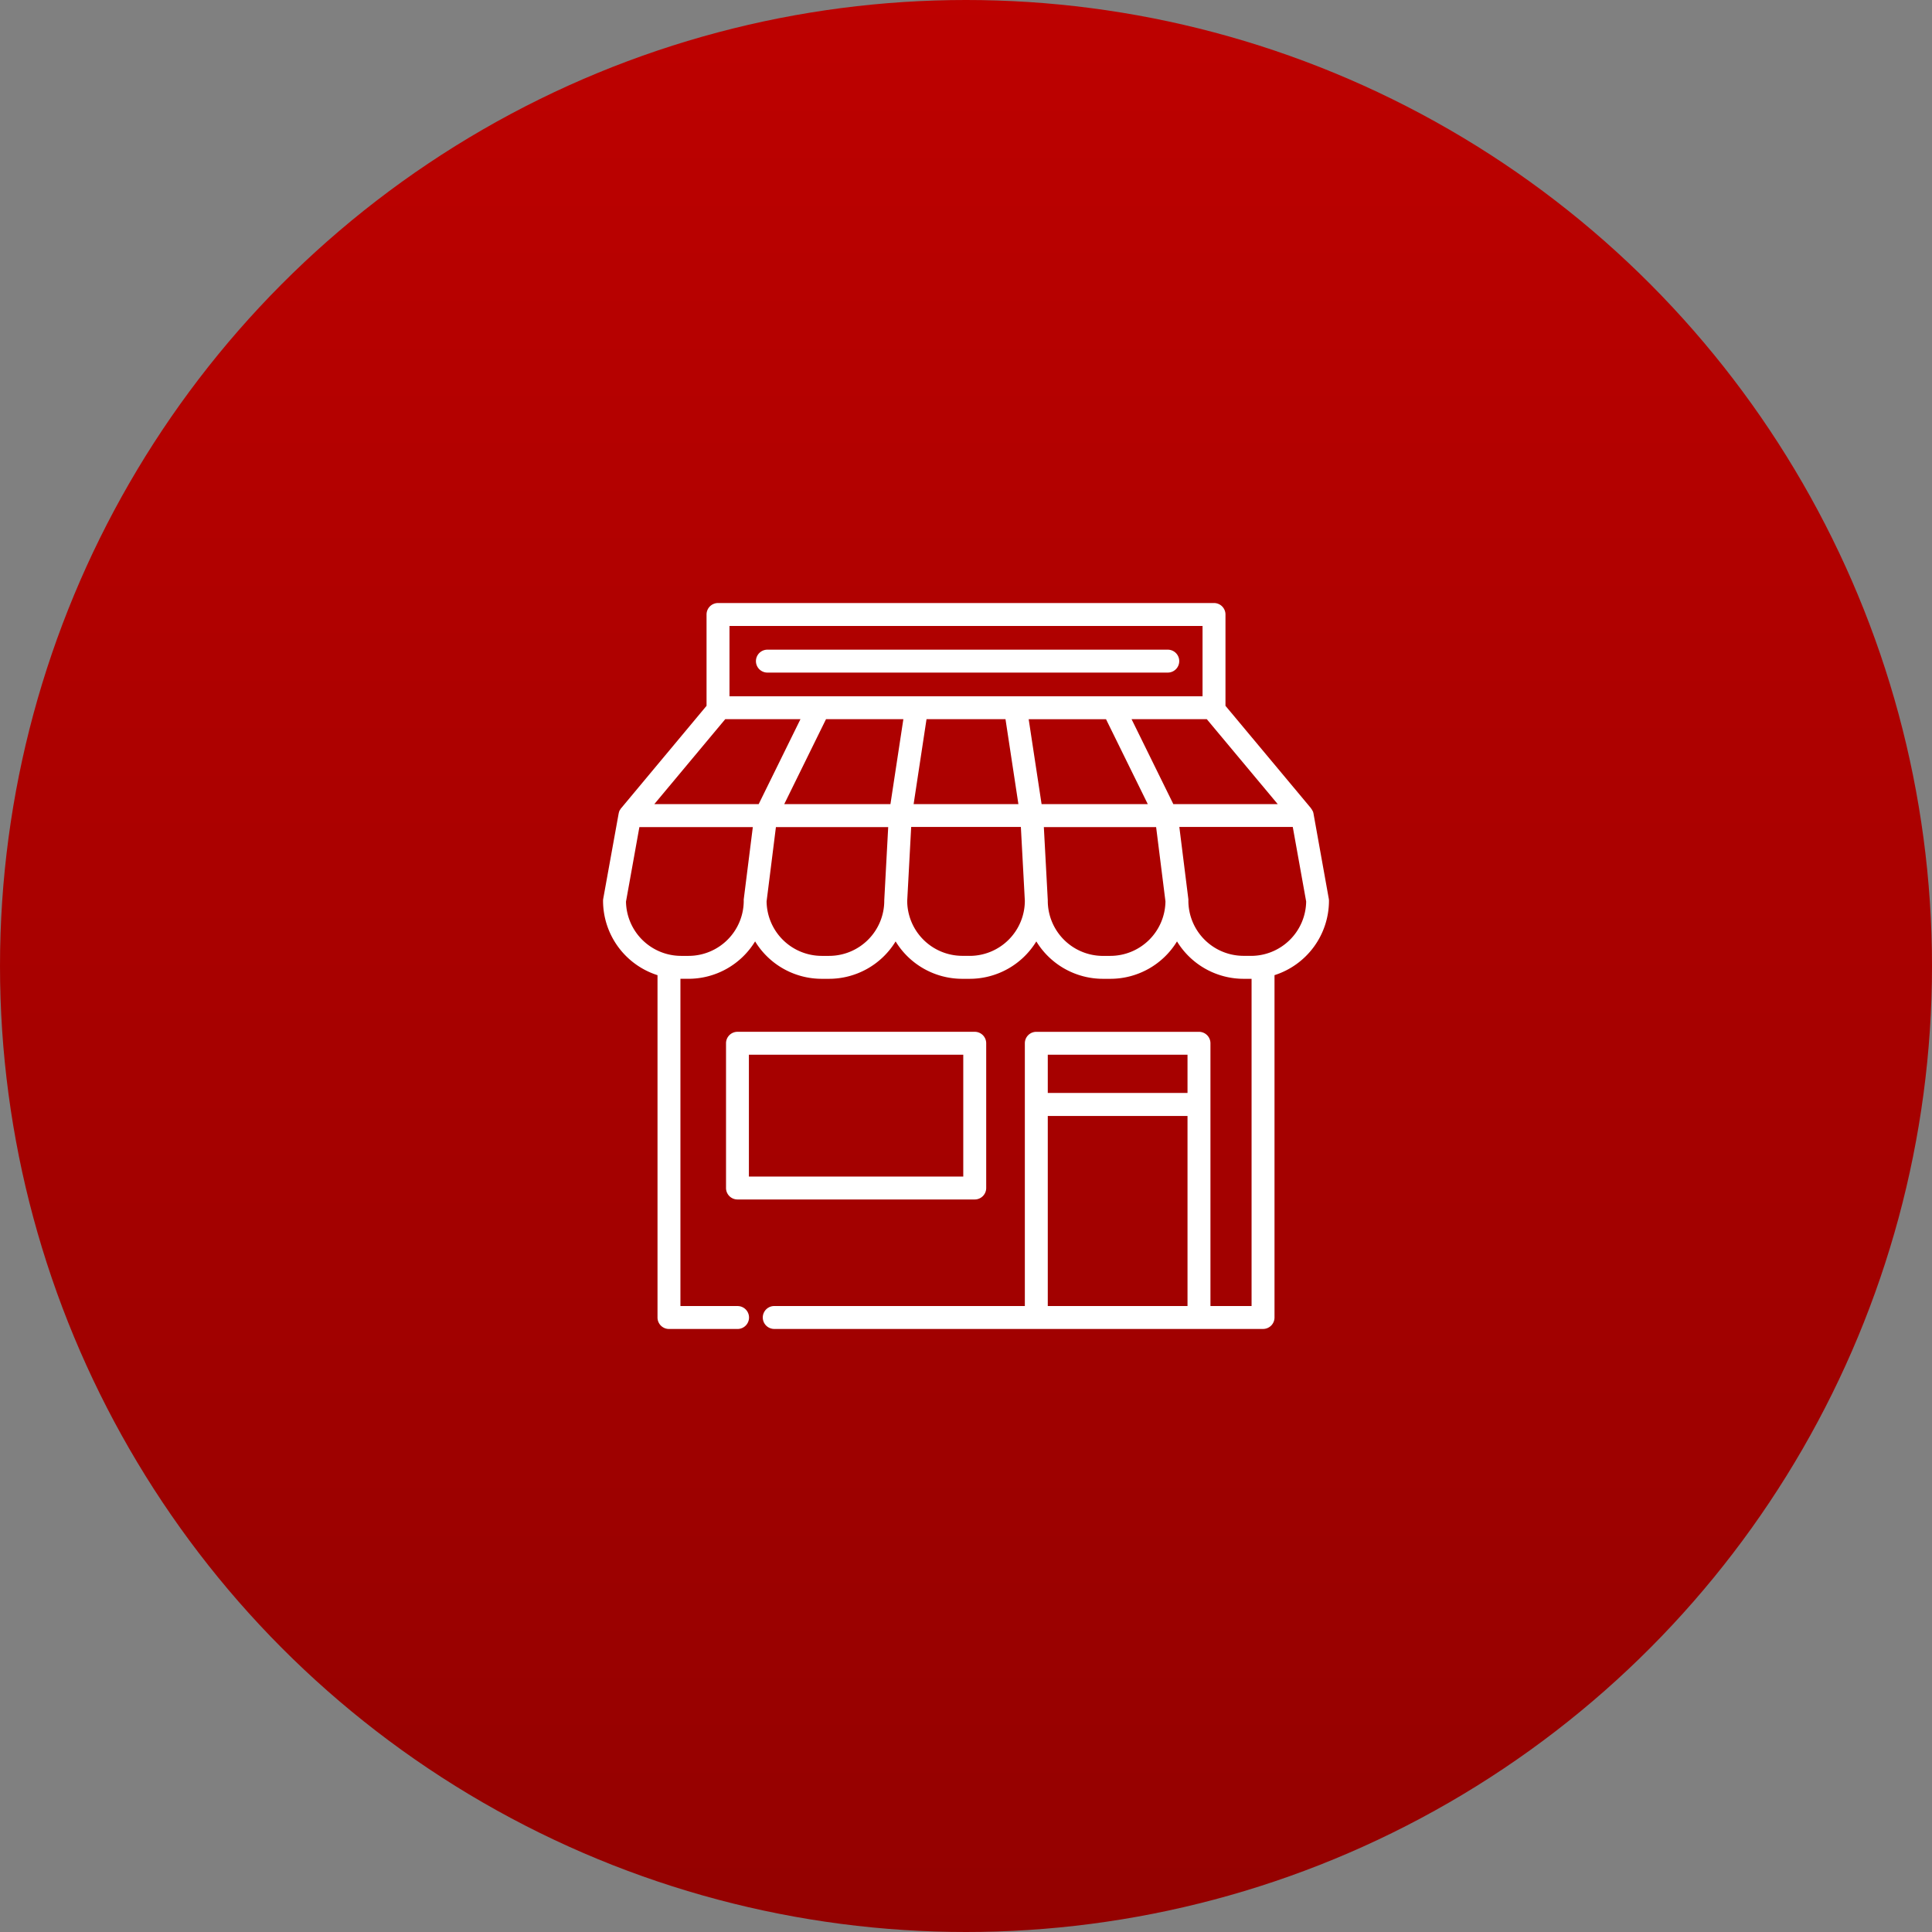
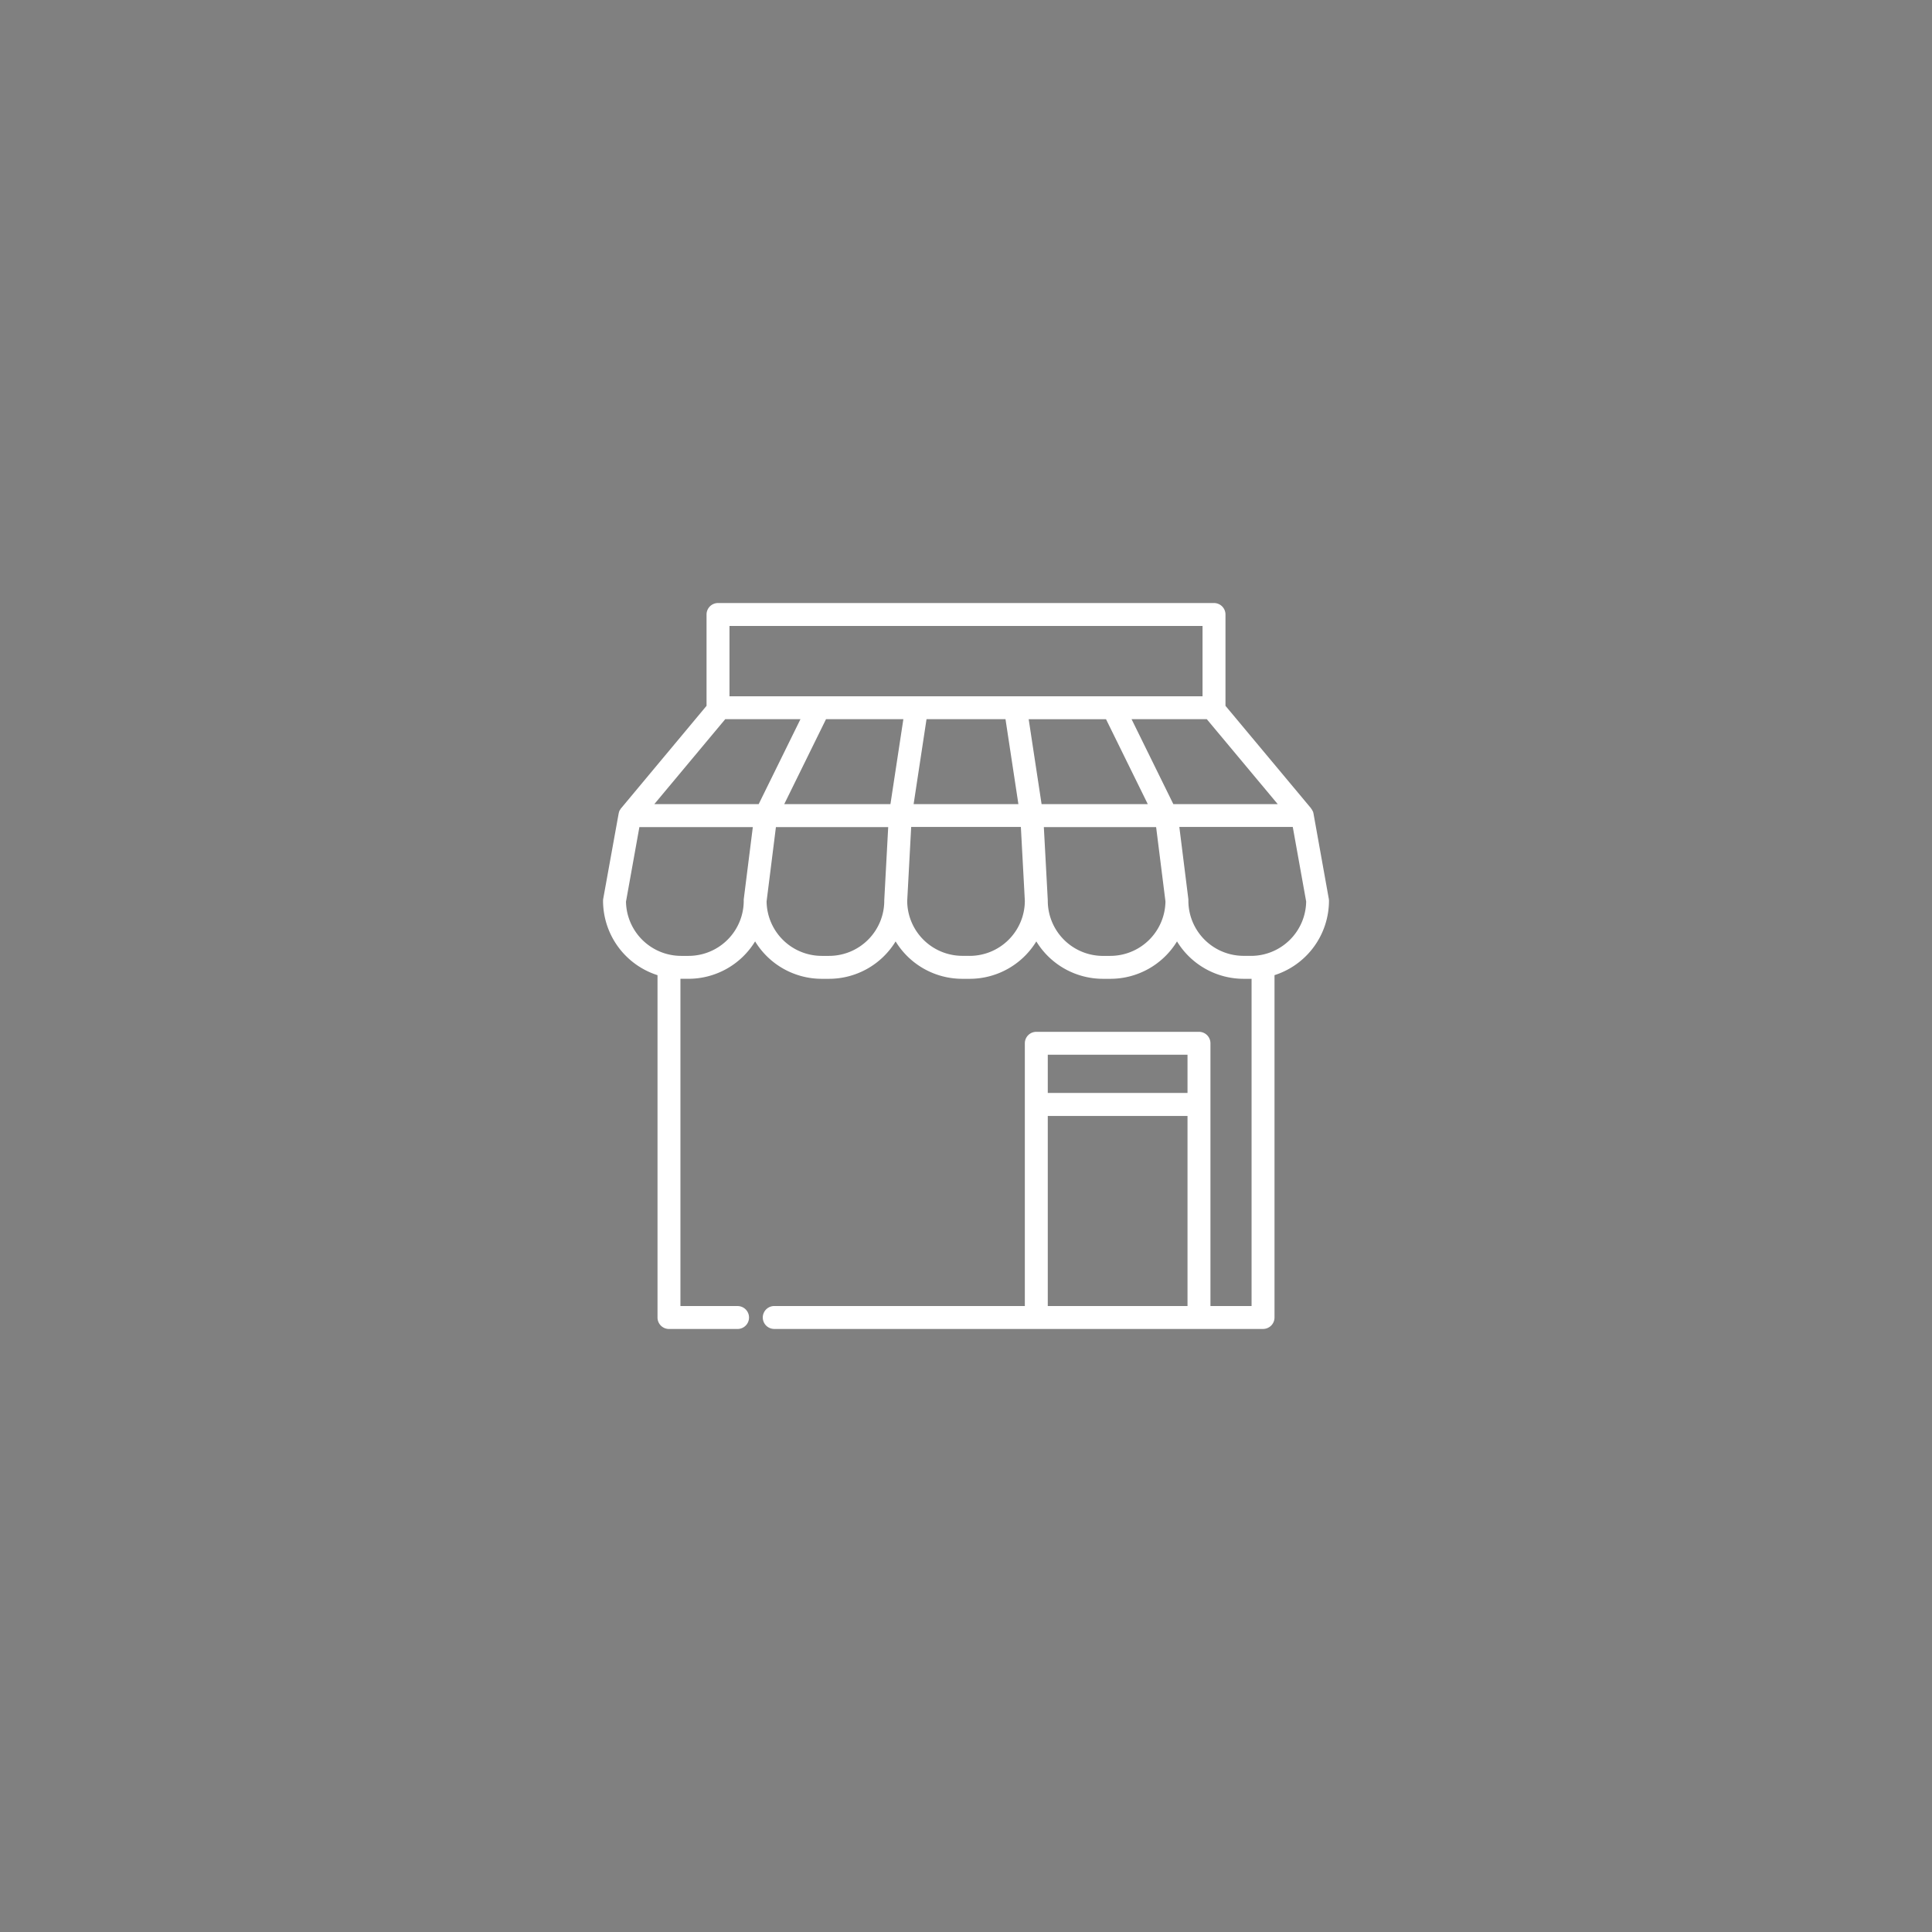
<svg xmlns="http://www.w3.org/2000/svg" width="85.5" height="85.5" viewBox="0 0 85.5 85.5">
  <rect x="0" y="0" width="85.5" height="85.5" fill="#808080" stroke="none" />
  <defs>
    <linearGradient id="linear-gradient" x1="0.5" x2="0.5" y2="2.462" gradientUnits="objectBoundingBox">
      <stop offset="0" stop-color="#bd0100" />
      <stop offset="1" stop-color="#580101" />
    </linearGradient>
  </defs>
  <g id="icon_-_private_sector" data-name="icon - private_sector" transform="translate(-1060 -1033.796)">
-     <circle id="Ellipse_17" data-name="Ellipse 17" cx="42.75" cy="42.75" r="42.75" transform="translate(1060 1033.796)" fill="url(#linear-gradient)" />
    <g id="online-shop_1_" data-name="online-shop (1)" transform="translate(1086.688 1060.483)">
      <g id="Group_86" data-name="Group 86" transform="translate(0)">
        <g id="Group_85" data-name="Group 85">
          <path id="Path_69" data-name="Path 69" d="M32.117,13.086l-.676-3.766c0-.012-.005-.024-.008-.036l-.005-.019c0-.016-.01-.032-.017-.047L31.4,9.2a.509.509,0,0,0-.027-.052l-.009-.013a.515.515,0,0,0-.032-.044l0-.007L27.545,4.549V.507A.507.507,0,0,0,27.038,0H5.087A.507.507,0,0,0,4.58.507V4.549L.8,9.081h0l0,0,0,0a.507.507,0,0,0-.038.052l0,.008A.5.5,0,0,0,.721,9.2l0,.011a.5.5,0,0,0-.021.06h0c0,.015-.007.03-.01.045L.008,13.086a.5.5,0,0,0-.008.09,3.46,3.46,0,0,0,2.41,3.293v15.15a.507.507,0,0,0,.507.507H5.953a.507.507,0,1,0,0-1.014H3.424V16.629h.358a3.456,3.456,0,0,0,2.947-1.655A3.455,3.455,0,0,0,9.677,16.63H10a3.456,3.456,0,0,0,2.947-1.655A3.455,3.455,0,0,0,15.9,16.63h.327a3.456,3.456,0,0,0,2.947-1.655,3.456,3.456,0,0,0,2.947,1.655h.328A3.456,3.456,0,0,0,25.4,14.975a3.456,3.456,0,0,0,2.947,1.655H28.7V31.111H26.88V19.483a.507.507,0,0,0-.507-.507h-7.2a.507.507,0,0,0-.507.507V31.111H7.576a.507.507,0,1,0,0,1.014H29.208a.507.507,0,0,0,.507-.507V16.468a3.46,3.46,0,0,0,2.41-3.293A.506.506,0,0,0,32.117,13.086ZM25.865,31.111H19.681V22.7h6.184Zm0-9.43H19.681V19.99h6.184ZM5.595,1.014H26.53V4.127H5.595ZM18.381,8.9H13.744l.571-3.76H17.81ZM6.226,13.112a.5.5,0,0,0,0,.063,2.443,2.443,0,0,1-2.44,2.44H3.455a2.443,2.443,0,0,1-2.44-2.4l.593-3.3h5.02ZM2.268,8.9l3.139-3.76H8.736L6.887,8.9Zm10.177,4.246c0,.009,0,.018,0,.027A2.443,2.443,0,0,1,10,15.615H9.677a2.443,2.443,0,0,1-2.44-2.41l.195-1.551L7.65,9.916h4.969ZM12.718,8.9h-4.7l1.849-3.76h3.423Zm3.508,6.713H15.9a2.443,2.443,0,0,1-2.44-2.427l.042-.776.134-2.5H18.49l.149,2.762.027.51A2.443,2.443,0,0,1,16.226,15.615ZM18.836,5.142h3.423L24.107,8.9h-4.7Zm3.613,10.474h-.328a2.443,2.443,0,0,1-2.44-2.44c0-.009,0-.018,0-.027l-.174-3.232h4.969l.413,3.289A2.443,2.443,0,0,1,22.448,15.615ZM25.238,8.9l-1.849-3.76h3.329l3.14,3.76Zm3.432,6.713h-.327a2.443,2.443,0,0,1-2.44-2.44.509.509,0,0,0,0-.063l-.4-3.2h5.02l.593,3.3A2.443,2.443,0,0,1,28.67,15.615Z" transform="translate(0)" fill="#fff" />
        </g>
      </g>
      <g id="Group_88" data-name="Group 88" transform="translate(5.44 18.975)">
        <g id="Group_87" data-name="Group 87">
-           <path id="Path_70" data-name="Path 70" d="M97.718,302.425h-10.5a.507.507,0,0,0-.507.507v6.406a.507.507,0,0,0,.507.507h10.5a.507.507,0,0,0,.507-.507v-6.406A.507.507,0,0,0,97.718,302.425Zm-9.995,6.406v-5.391h9.487v5.391Z" transform="translate(-86.709 -302.425)" fill="#fff" />
-         </g>
+           </g>
      </g>
      <g id="Group_90" data-name="Group 90" transform="translate(6.763 2.064)">
        <g id="Group_89" data-name="Group 89">
-           <path id="Path_71" data-name="Path 71" d="M126.017,32.888H108.3a.507.507,0,1,0,0,1.014h17.719a.507.507,0,1,0,0-1.014Z" transform="translate(-107.79 -32.888)" fill="#fff" />
-         </g>
+           </g>
      </g>
    </g>
  </g>
</svg>